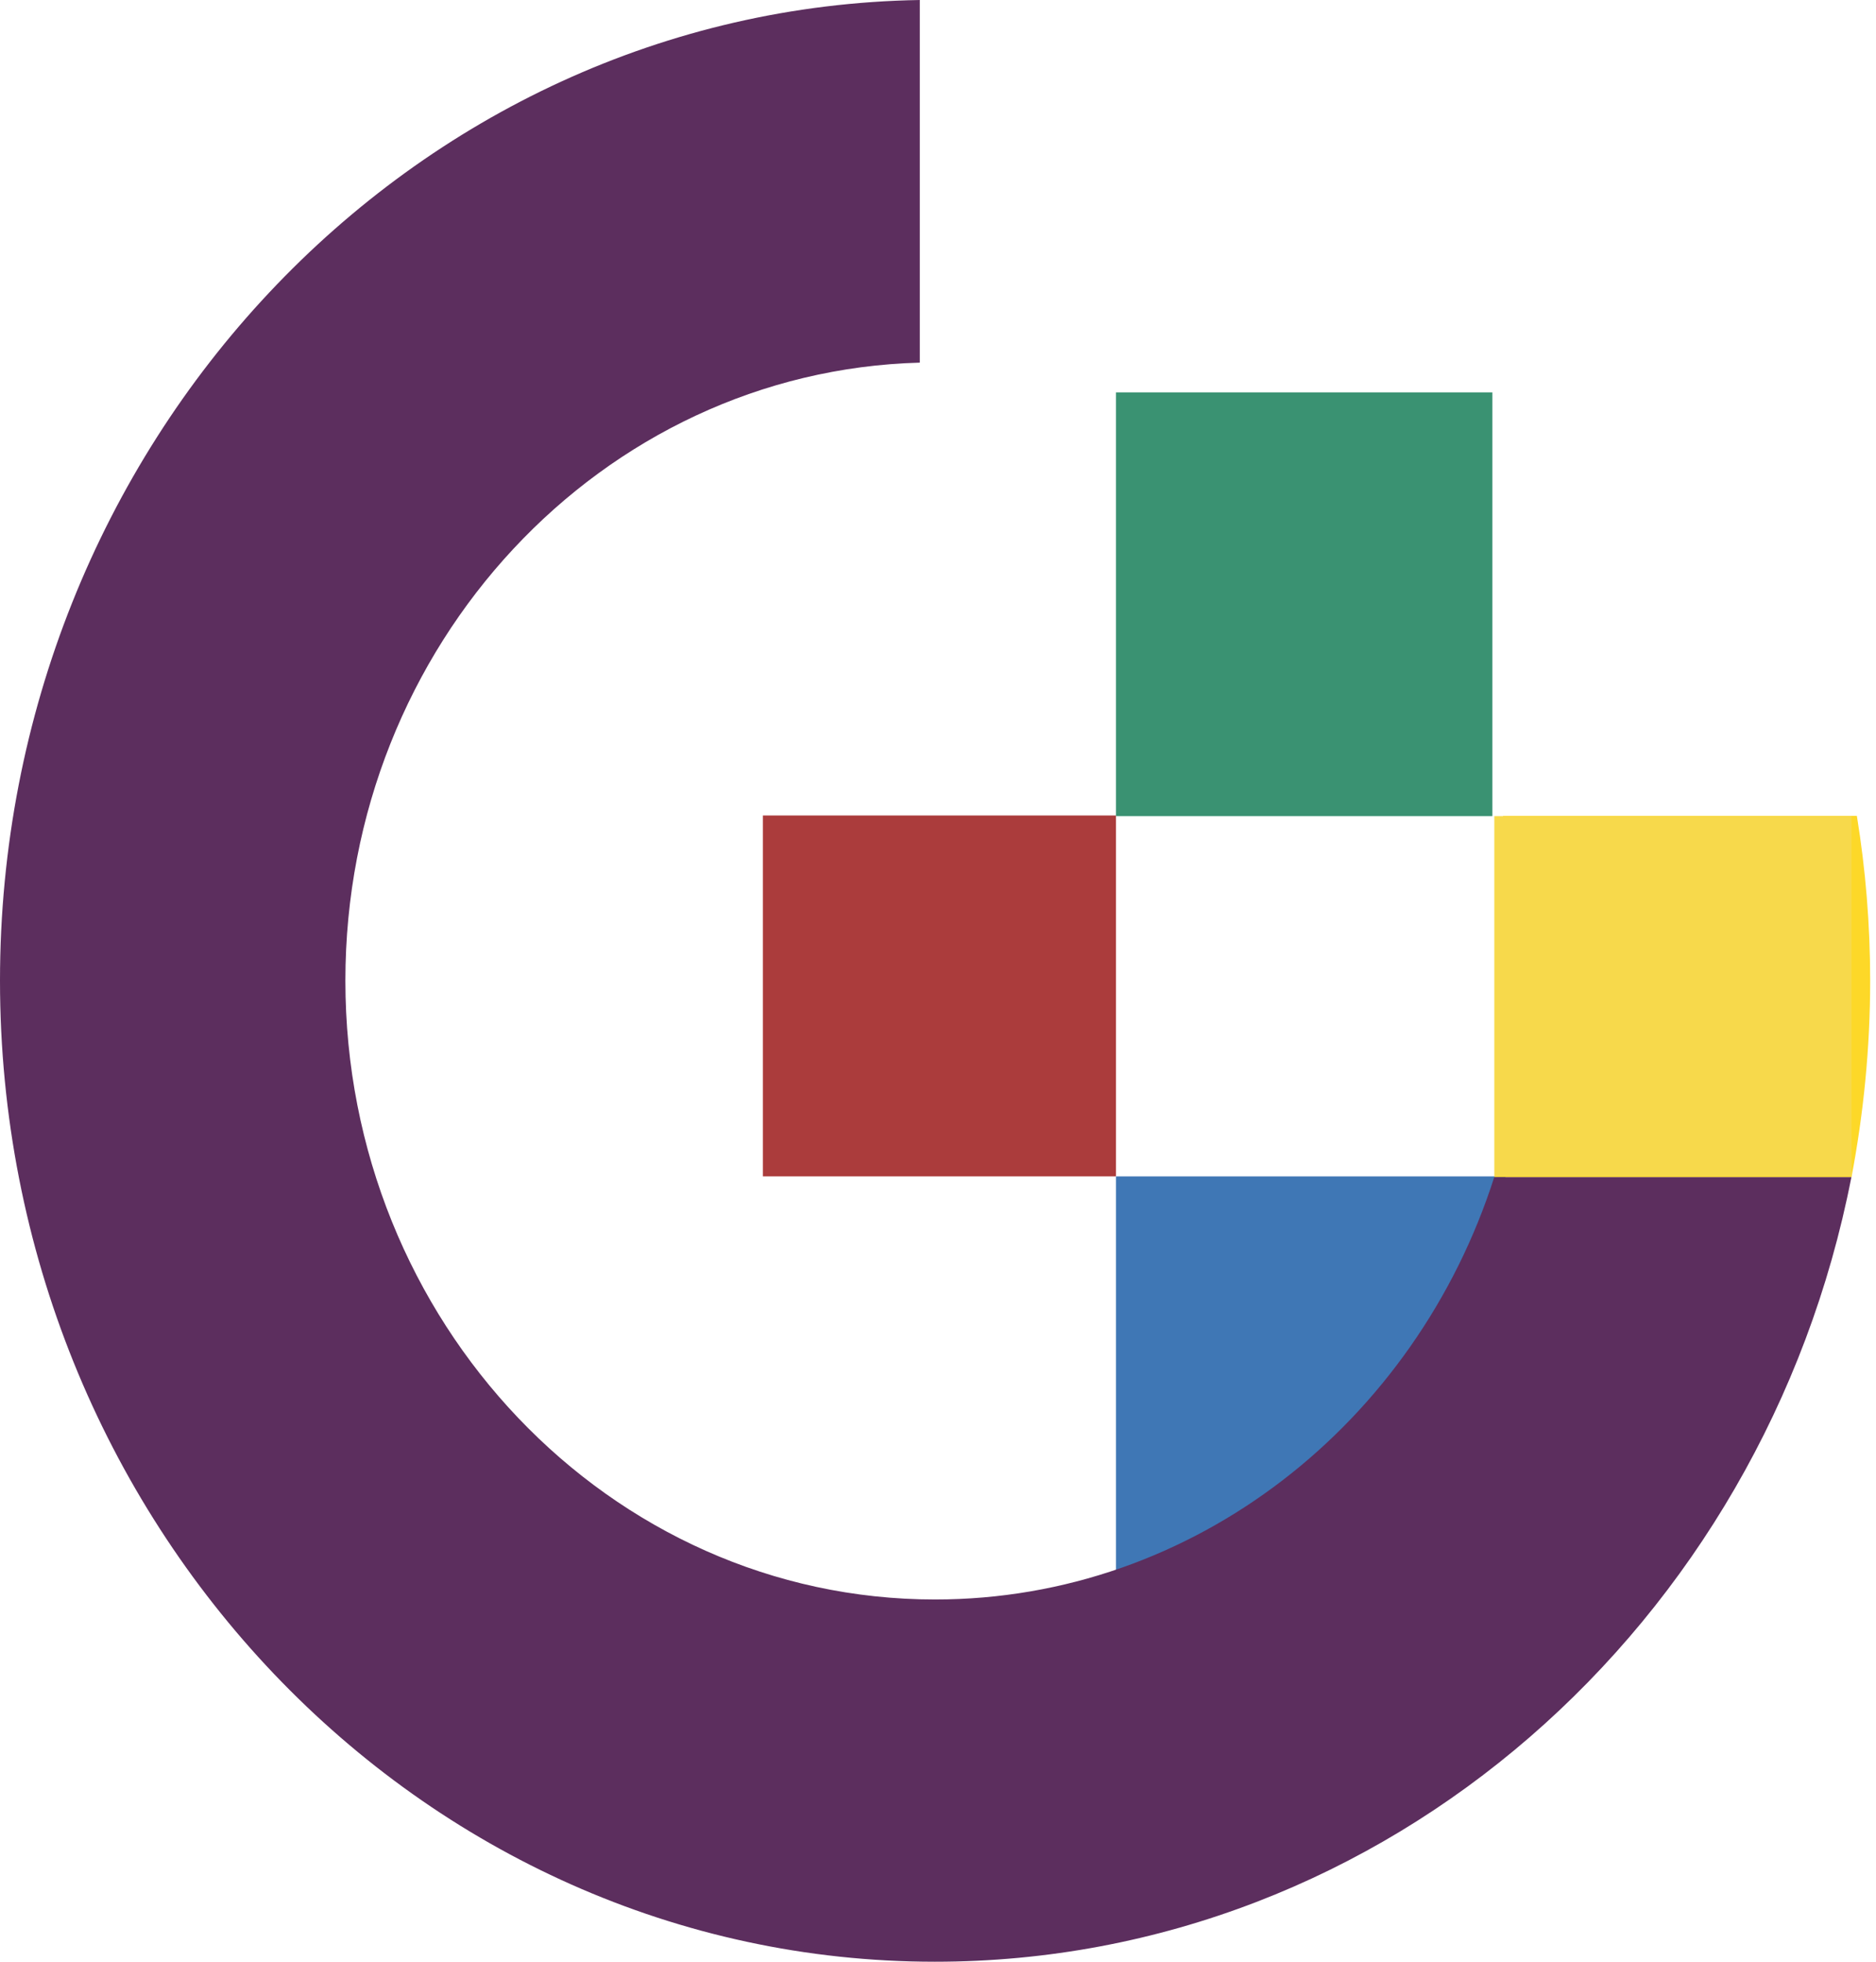
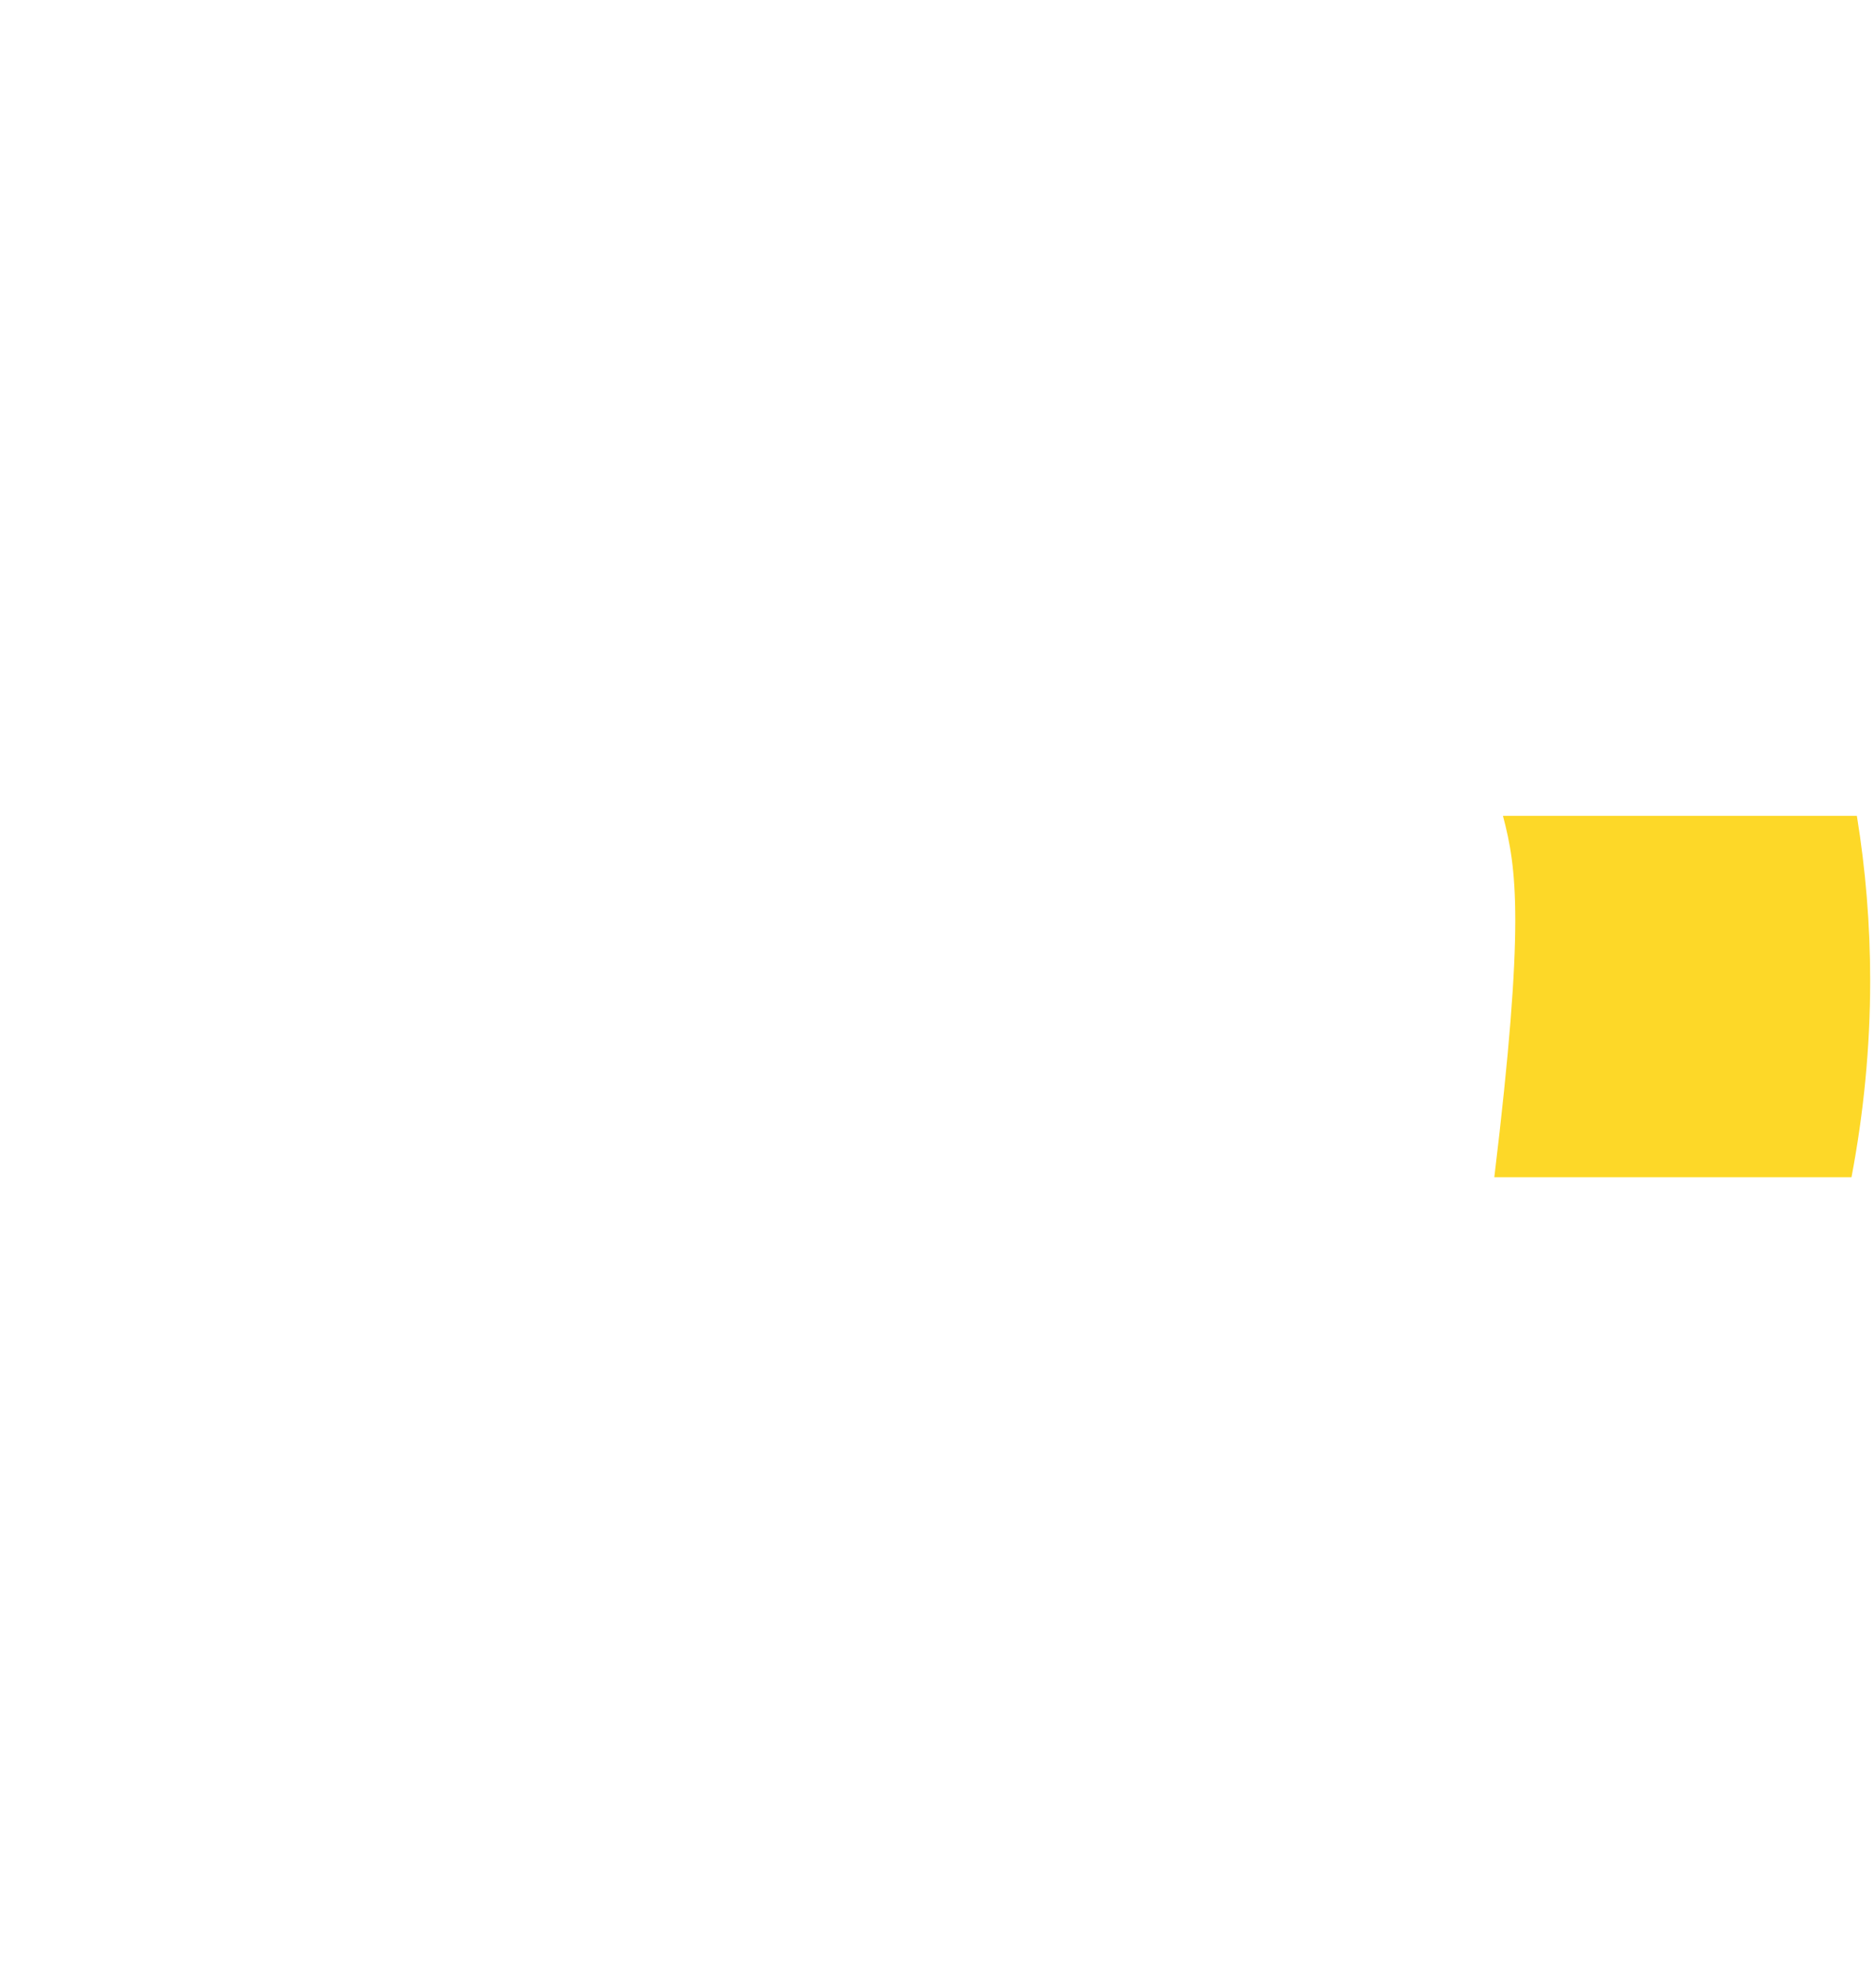
<svg xmlns="http://www.w3.org/2000/svg" width="66" height="69" viewBox="0 0 66 69" fill="none">
-   <path d="M52.503 13.801H39.262V28.706H52.503V13.801Z" fill="#3A9272" />
-   <path d="M52.503 55.401H39.262V41.377H52.964L52.503 55.401Z" fill="#3F77B5" />
-   <path d="M65.795 34.493C65.795 36.862 65.561 39.174 65.138 41.407H52.572C53.271 39.241 53.647 36.905 53.647 34.493C53.647 32.486 53.362 30.544 52.876 28.696H65.327C65.633 30.574 65.795 32.519 65.795 34.493Z" fill="#FDD828" />
-   <path d="M32.894 56.259C21.453 56.259 12.151 46.489 12.151 34.493C12.151 22.683 21.169 13.056 32.36 12.755V0C14.463 0.298 0 15.653 0 34.493C0 53.519 14.751 69 32.891 69C48.776 69 62.067 57.13 65.134 41.404H52.569C49.809 50.027 42.035 56.259 32.894 56.259Z" fill="#5C2E5E" />
-   <path d="M39.262 28.683H26.839V41.377H39.262V28.683Z" fill="#AB3C3C" />
-   <path d="M65.138 28.706H52.572V41.374H65.138V28.706Z" fill="#F7D94B" />
+   <path d="M65.795 34.493C65.795 36.862 65.561 39.174 65.138 41.407H52.572C53.647 32.486 53.362 30.544 52.876 28.696H65.327C65.633 30.574 65.795 32.519 65.795 34.493Z" fill="#FDD828" />
</svg>